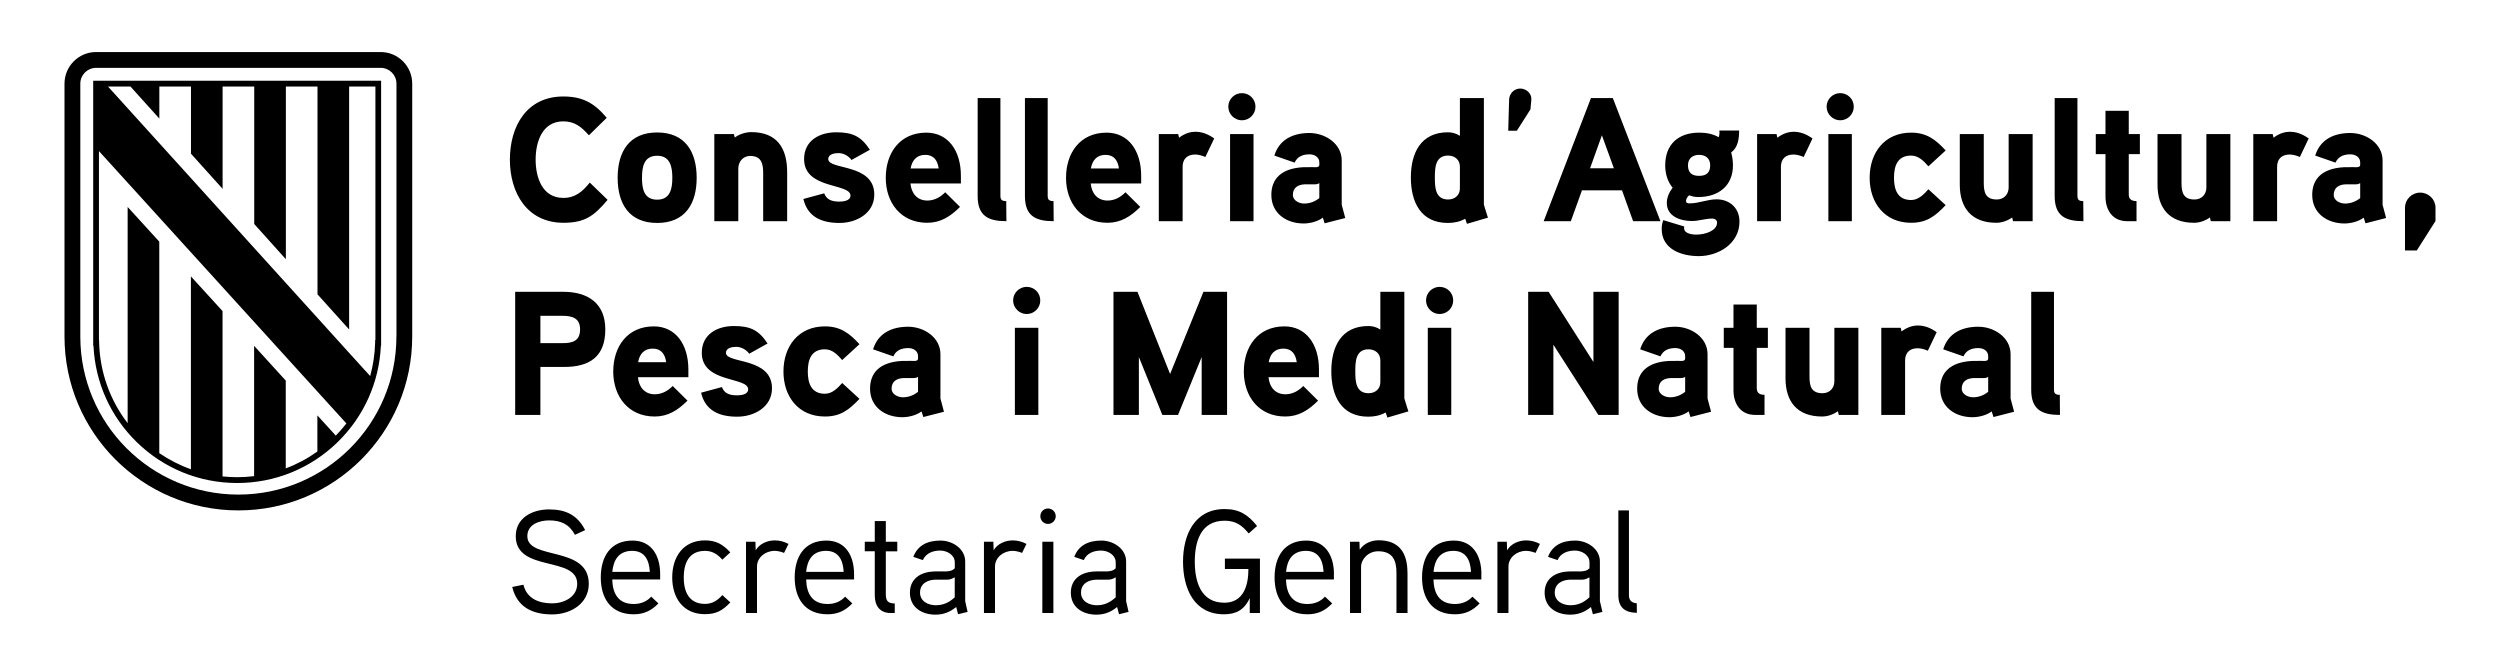
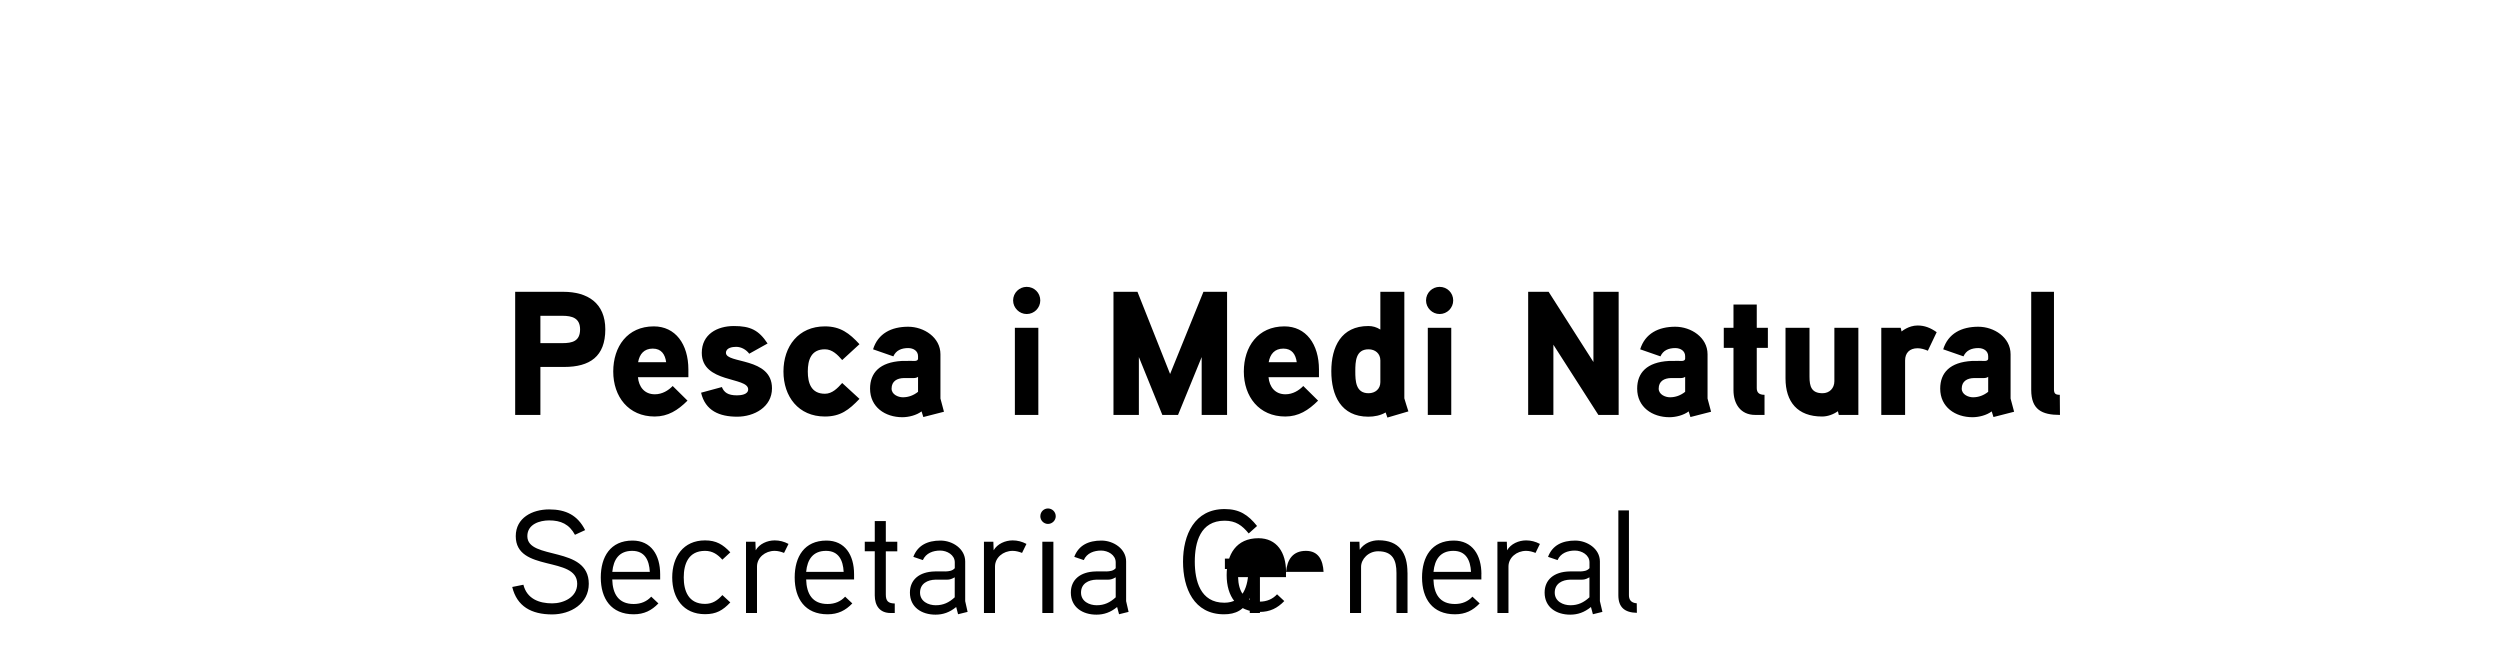
<svg xmlns="http://www.w3.org/2000/svg" version="1.1" id="Capa_1" x="0px" y="0px" viewBox="0 0 425.2 113.39" style="enable-background:new 0 0 425.2 113.39;" xml:space="preserve">
  <style type="text/css">
	.st0{fill:#FFFFFF;}
	.st1{fill:#B89D1B;}
	.st2{fill:#CC142E;}
	.st3{fill:#FECD00;}
	.st4{fill:#00508B;}
	.st5{fill:#3C3C3B;}
</style>
  <g>
    <g>
      <path d="M350.33,67.15c-0.69,0-0.99-0.18-0.99-0.9V49.63h-3.87v16.68c0,3.36,1.8,4.26,4.89,4.26L350.33,67.15z M338.15,66.64    c-0.75,0.6-1.62,0.93-2.58,0.93c-0.81,0-1.92-0.48-1.92-1.47c0-1.29,0.96-1.77,2.07-1.8h1.68c0.3,0,0.54-0.06,0.75-0.21V66.64z     M341.96,67.78v-7.53c0-2.88-2.82-4.68-5.49-4.68c-2.85,0-5.13,1.14-5.97,3.84l3.45,1.2c0.45-1.02,1.38-1.41,2.52-1.41    c0.93,0,1.68,0.51,1.68,1.38V61c0,0.18-0.12,0.36-0.51,0.39c0,0-1.26-0.03-2.25,0c-3.75,0.21-5.4,2.01-5.4,4.71    c0,3.15,2.58,4.86,5.49,4.86c1.08,0,2.4-0.33,3.27-0.99l0.3,0.96l3.51-0.9L341.96,67.78z M329.39,56.5    c-1.05-0.75-2.07-1.14-3.24-1.14c-1.56,0-2.73,1.02-2.73,1.02l-0.15-0.63h-3.3v14.82h4.05V61.3c0-1.26,0.75-2.07,2.13-2.07    c0.57,0,1.17,0.18,1.74,0.42L329.39,56.5z M316.07,55.75h-4.08v9.09c0,1.2-0.84,2.04-2.01,2.04c-1.89,0-2.22-1.17-2.22-2.79v-8.34    h-4.08v8.61c0,3.99,2.04,6.48,6.21,6.48c0.93,0,1.89-0.33,2.7-0.9l0.15,0.63h3.33V55.75z M300.68,55.75h-1.89v-3.96h-3.96v3.96    h-1.65v3.42h1.65v7.2c0,2.31,1.2,4.2,3.69,4.2h1.59v-3.42c-0.93,0-1.32-0.39-1.32-1.14v-6.84h1.89V55.75z M286.61,66.64    c-0.75,0.6-1.62,0.93-2.58,0.93c-0.81,0-1.92-0.48-1.92-1.47c0-1.29,0.96-1.77,2.07-1.8h1.68c0.3,0,0.54-0.06,0.75-0.21V66.64z     M290.42,67.78v-7.53c0-2.88-2.82-4.68-5.49-4.68c-2.85,0-5.13,1.14-5.97,3.84l3.45,1.2c0.45-1.02,1.38-1.41,2.52-1.41    c0.93,0,1.68,0.51,1.68,1.38V61c0,0.18-0.12,0.36-0.51,0.39c0,0-1.26-0.03-2.25,0c-3.75,0.21-5.4,2.01-5.4,4.71    c0,3.15,2.58,4.86,5.49,4.86c1.08,0,2.4-0.33,3.27-0.99l0.3,0.96l3.51-0.9L290.42,67.78z M275.3,49.63h-4.29v11.94l-7.62-11.94    h-3.48v20.94h4.29V58.63l7.65,11.94h3.45V49.63z M246.83,55.75h-3.99v14.82h3.99V55.75z M247.16,51.1c0-1.29-1.02-2.31-2.31-2.31    c-1.26,0-2.31,1.02-2.31,2.31c0,1.26,1.05,2.31,2.31,2.31C246.14,53.41,247.16,52.36,247.16,51.1 M234.77,64.99    c0,1.17-0.87,1.89-2.01,1.89c-2.19,0-2.25-2.1-2.25-3.72c0-1.65,0.06-3.75,2.25-3.75c1.14,0,2.01,0.72,2.01,1.89V64.99z     M239.54,69.97c-0.06-0.21-0.69-2.13-0.69-2.22V49.63h-4.08v6.42c-0.66-0.42-1.32-0.6-2.04-0.6c-4.62,0-6.3,3.54-6.3,7.68    c0,4.14,1.65,7.74,6.3,7.74c1.02,0,2.07-0.21,2.94-0.72l0.3,0.87L239.54,69.97z M215.78,61.6c0.24-1.38,1.02-2.31,2.49-2.31    s2.1,0.99,2.28,2.31H215.78z M224.33,62.86c0-4.35-2.22-7.35-5.88-7.35c-4.5,0-6.9,3.45-6.9,7.68c0,4.26,2.58,7.65,7.05,7.65    c2.25,0,3.93-1.05,5.58-2.7l-2.52-2.49c-0.72,0.75-1.77,1.41-3.03,1.41c-1.77,0-2.73-1.26-2.88-2.91h8.58V62.86z M208.7,49.63    h-4.02l-5.67,13.98l-5.55-13.98h-4.08v20.94h4.32v-9.84l3.99,9.84h2.67l4.02-9.84v9.84h4.32V49.63z M176.6,55.75h-3.99v14.82h3.99    V55.75z M176.93,51.1c0-1.29-1.02-2.31-2.31-2.31c-1.26,0-2.31,1.02-2.31,2.31c0,1.26,1.05,2.31,2.31,2.31    C175.91,53.41,176.93,52.36,176.93,51.1 M156.14,66.64c-0.75,0.6-1.62,0.93-2.58,0.93c-0.81,0-1.92-0.48-1.92-1.47    c0-1.29,0.96-1.77,2.07-1.8h1.68c0.3,0,0.54-0.06,0.75-0.21V66.64z M159.95,67.78v-7.53c0-2.88-2.82-4.68-5.49-4.68    c-2.85,0-5.13,1.14-5.97,3.84l3.45,1.2c0.45-1.02,1.38-1.41,2.52-1.41c0.93,0,1.68,0.51,1.68,1.38V61c0,0.18-0.12,0.36-0.51,0.39    c0,0-1.26-0.03-2.25,0c-3.75,0.21-5.4,2.01-5.4,4.71c0,3.15,2.58,4.86,5.49,4.86c1.08,0,2.4-0.33,3.27-0.99l0.3,0.96l3.51-0.9    L159.95,67.78z M146.18,58.54c-1.71-1.86-3.24-3.03-5.88-3.03c-4.5,0-7.05,3.39-7.05,7.68c0,4.26,2.55,7.65,7.05,7.65    c2.64,0,4.08-1.11,5.88-3l-2.94-2.7c-0.78,0.87-1.68,1.83-2.94,1.83c-2.34,0-2.91-1.83-2.91-3.78c0-1.98,0.57-3.78,2.91-3.78    c1.26,0,2.16,0.93,2.94,1.83L146.18,58.54z M131.3,66.04c0-5.34-7.83-4.14-7.83-6.03c0-0.87,1.11-1.02,1.74-1.02    c0.87,0,1.71,0.48,2.22,1.17l3.12-1.74c-1.5-2.28-2.94-2.97-5.73-2.97c-2.85,0-5.46,1.41-5.46,4.56c0,5.19,7.89,4.05,7.89,6.21    c0,0.9-1.26,1.02-1.92,1.02c-1.53,0-2.19-0.51-2.55-1.41l-3.54,0.96c0.72,3.09,3.15,4.08,6.15,4.08    C128.24,70.87,131.3,69.25,131.3,66.04 M108.53,61.6c0.24-1.38,1.02-2.31,2.49-2.31s2.1,0.99,2.28,2.31H108.53z M117.08,62.86    c0-4.35-2.22-7.35-5.88-7.35c-4.5,0-6.9,3.45-6.9,7.68c0,4.26,2.58,7.65,7.05,7.65c2.25,0,3.93-1.05,5.58-2.7l-2.52-2.49    c-0.72,0.75-1.77,1.41-3.03,1.41c-1.77,0-2.73-1.26-2.88-2.91h8.58V62.86z M98.66,56.02c0,2.01-1.32,2.34-3,2.34h-3.75v-4.65h3.75    C97.31,53.71,98.66,54.1,98.66,56.02 M102.95,56.02c0-4.47-3-6.39-7.14-6.39h-8.19v20.94h4.29v-8.16h4.05    C100.31,62.41,102.95,60.64,102.95,56.02" />
-       <path d="M414.23,35.34c0-1.44-1.17-2.58-2.61-2.58c-1.41,0-2.58,1.14-2.58,2.58v7.26h2.01l3.18-5.01V35.34z M401.42,33.69    c-0.75,0.6-1.62,0.93-2.58,0.93c-0.81,0-1.92-0.48-1.92-1.47c0-1.29,0.96-1.77,2.07-1.8h1.68c0.3,0,0.54-0.06,0.75-0.21V33.69z     M405.23,34.83V27.3c0-2.88-2.82-4.68-5.49-4.68c-2.85,0-5.13,1.14-5.97,3.84l3.45,1.2c0.45-1.02,1.38-1.41,2.52-1.41    c0.93,0,1.68,0.51,1.68,1.38v0.42c0,0.18-0.12,0.36-0.51,0.39c0,0-1.26-0.03-2.25,0c-3.75,0.21-5.4,2.01-5.4,4.71    c0,3.15,2.58,4.86,5.49,4.86c1.08,0,2.4-0.33,3.27-0.99l0.3,0.96l3.51-0.9L405.23,34.83z M392.66,23.55    c-1.05-0.75-2.07-1.14-3.24-1.14c-1.56,0-2.73,1.02-2.73,1.02l-0.15-0.63h-3.3v14.82h4.05v-9.27c0-1.26,0.75-2.07,2.13-2.07    c0.57,0,1.17,0.18,1.74,0.42L392.66,23.55z M379.34,22.8h-4.08v9.09c0,1.2-0.84,2.04-2.01,2.04c-1.89,0-2.22-1.17-2.22-2.79V22.8    h-4.08v8.61c0,3.99,2.04,6.48,6.21,6.48c0.93,0,1.89-0.33,2.7-0.9l0.15,0.63h3.33V22.8z M363.95,22.8h-1.89v-3.96h-3.96v3.96    h-1.65v3.42h1.65v7.2c0,2.31,1.2,4.2,3.69,4.2h1.59V34.2c-0.93,0-1.32-0.39-1.32-1.14v-6.84h1.89V22.8z M354.32,34.2    c-0.69,0-0.99-0.18-0.99-0.9V16.68h-3.87v16.68c0,3.36,1.8,4.26,4.89,4.26L354.32,34.2z M345.71,22.8h-4.08v9.09    c0,1.2-0.84,2.04-2.01,2.04c-1.89,0-2.22-1.17-2.22-2.79V22.8h-4.08v8.61c0,3.99,2.04,6.48,6.21,6.48c0.93,0,1.89-0.33,2.7-0.9    l0.15,0.63h3.33V22.8z M330.92,25.59c-1.71-1.86-3.24-3.03-5.88-3.03c-4.5,0-7.05,3.39-7.05,7.68c0,4.26,2.55,7.65,7.05,7.65    c2.64,0,4.08-1.11,5.88-3l-2.94-2.7c-0.78,0.87-1.68,1.83-2.94,1.83c-2.34,0-2.91-1.83-2.91-3.78c0-1.98,0.57-3.78,2.91-3.78    c1.26,0,2.16,0.93,2.94,1.83L330.92,25.59z M314.96,22.8h-3.99v14.82h3.99V22.8z M315.29,18.15c0-1.29-1.02-2.31-2.31-2.31    c-1.26,0-2.31,1.02-2.31,2.31c0,1.26,1.05,2.31,2.31,2.31C314.27,20.46,315.29,19.41,315.29,18.15 M308.27,23.55    c-1.05-0.75-2.07-1.14-3.24-1.14c-1.56,0-2.73,1.02-2.73,1.02l-0.15-0.63h-3.3v14.82h4.05v-9.27c0-1.26,0.75-2.07,2.13-2.07    c0.57,0,1.17,0.18,1.74,0.42L308.27,23.55z M290.87,28.11c0,1.26-0.66,1.8-1.89,1.8c-1.23,0-1.89-0.54-1.89-1.8    c0-1.17,0.81-1.77,1.89-1.77C290.09,26.34,290.87,26.94,290.87,28.11 M294.74,28.14c0-0.69-0.09-1.44-0.3-2.22    c1.17-0.84,1.35-2.37,1.35-3.72h-3.36c0.03,0.39,0.03,0.78-0.12,1.14c-1.02-0.6-2.19-0.78-3.33-0.78c-3.51,0-5.76,1.98-5.76,5.55    c0,1.35,0.36,2.76,1.26,3.81c-0.57,0.75-0.99,1.65-0.99,2.61c0,2.28,2.34,3.06,4.26,3.06c1.17,0,2.28-0.42,3.48-0.42    c0.39,0,0.81,0.24,0.81,0.69c0,1.35-1.95,2.04-3.54,2.04c-1.11,0-2.07-0.36-2.07-1.05c0-0.12,0-0.21,0.03-0.33l-3.57-1.08    c-0.18,0.48-0.27,0.99-0.27,1.5c0,3.45,3.36,4.62,6.3,4.62c3.39,0,6.93-2.16,6.93-5.88c0-2.28-1.65-3.78-3.9-3.78    c-1.56,0-3.03,0.69-4.59,0.69c-0.27,0-0.6-0.06-0.6-0.39c0-0.39,0.24-0.75,0.54-0.99c0.51,0.21,1.02,0.3,1.56,0.3    C292.28,33.51,294.74,31.59,294.74,28.14 M270.44,28.62l2.01-5.61l2.04,5.61H270.44z M274.31,16.68h-3.72l-8.04,20.94h4.62    l1.89-5.25h6.81l1.89,5.25h4.65L274.31,16.68z M260.45,16.95c0.09-1.02-0.84-1.89-1.89-1.89c-1.05,0-1.86,0.87-1.89,1.89    l-0.15,5.28h1.47l2.31-3.63L260.45,16.95z M248.3,32.04c0,1.17-0.87,1.89-2.01,1.89c-2.19,0-2.25-2.1-2.25-3.72    c0-1.65,0.06-3.75,2.25-3.75c1.14,0,2.01,0.72,2.01,1.89V32.04z M253.07,37.02c-0.06-0.21-0.69-2.13-0.69-2.22V16.68h-4.08v6.42    c-0.66-0.42-1.32-0.6-2.04-0.6c-4.62,0-6.3,3.54-6.3,7.68c0,4.14,1.65,7.74,6.3,7.74c1.02,0,2.07-0.21,2.94-0.72l0.3,0.87    L253.07,37.02z M224.39,33.69c-0.75,0.6-1.62,0.93-2.58,0.93c-0.81,0-1.92-0.48-1.92-1.47c0-1.29,0.96-1.77,2.07-1.8h1.68    c0.3,0,0.54-0.06,0.75-0.21V33.69z M228.2,34.83V27.3c0-2.88-2.82-4.68-5.49-4.68c-2.85,0-5.13,1.14-5.97,3.84l3.45,1.2    c0.45-1.02,1.38-1.41,2.52-1.41c0.93,0,1.68,0.51,1.68,1.38v0.42c0,0.18-0.12,0.36-0.51,0.39c0,0-1.26-0.03-2.25,0    c-3.75,0.21-5.4,2.01-5.4,4.71c0,3.15,2.58,4.86,5.49,4.86c1.08,0,2.4-0.33,3.27-0.99l0.3,0.96l3.51-0.9L228.2,34.83z M213.2,22.8    h-3.99v14.82h3.99V22.8z M213.53,18.15c0-1.29-1.02-2.31-2.31-2.31c-1.26,0-2.31,1.02-2.31,2.31c0,1.26,1.05,2.31,2.31,2.31    C212.51,20.46,213.53,19.41,213.53,18.15 M206.51,23.55c-1.05-0.75-2.07-1.14-3.24-1.14c-1.56,0-2.73,1.02-2.73,1.02l-0.15-0.63    h-3.3v14.82h4.05v-9.27c0-1.26,0.75-2.07,2.13-2.07c0.57,0,1.17,0.18,1.74,0.42L206.51,23.55z M185.54,28.65    c0.24-1.38,1.02-2.31,2.49-2.31s2.1,0.99,2.28,2.31H185.54z M194.09,29.91c0-4.35-2.22-7.35-5.88-7.35c-4.5,0-6.9,3.45-6.9,7.68    c0,4.26,2.58,7.65,7.05,7.65c2.25,0,3.93-1.05,5.58-2.7l-2.52-2.49c-0.72,0.75-1.77,1.41-3.03,1.41c-1.77,0-2.73-1.26-2.88-2.91    h8.58V29.91z M179.18,34.2c-0.69,0-0.99-0.18-0.99-0.9V16.68h-3.87v16.68c0,3.36,1.8,4.26,4.89,4.26L179.18,34.2z M171.14,34.2    c-0.69,0-0.99-0.18-0.99-0.9V16.68h-3.87v16.68c0,3.36,1.8,4.26,4.89,4.26L171.14,34.2z M154.88,28.65    c0.24-1.38,1.02-2.31,2.49-2.31s2.1,0.99,2.28,2.31H154.88z M163.43,29.91c0-4.35-2.22-7.35-5.88-7.35c-4.5,0-6.9,3.45-6.9,7.68    c0,4.26,2.58,7.65,7.05,7.65c2.25,0,3.93-1.05,5.58-2.7l-2.52-2.49c-0.72,0.75-1.77,1.41-3.03,1.41c-1.77,0-2.73-1.26-2.88-2.91    h8.58V29.91z M148.7,33.09c0-5.34-7.83-4.14-7.83-6.03c0-0.87,1.11-1.02,1.74-1.02c0.87,0,1.71,0.48,2.22,1.17l3.12-1.74    c-1.5-2.28-2.94-2.97-5.73-2.97c-2.85,0-5.46,1.41-5.46,4.56c0,5.19,7.89,4.05,7.89,6.21c0,0.9-1.26,1.02-1.92,1.02    c-1.53,0-2.19-0.51-2.55-1.41l-3.54,0.96c0.72,3.09,3.15,4.08,6.15,4.08C145.64,37.92,148.7,36.3,148.7,33.09 M133.88,29.28    c0-4.11-1.74-6.81-6.12-6.81c-0.96,0-2.13,0.39-2.79,0.93l-0.15-0.6h-3.33v14.82h4.08v-8.97c0-1.17,0.84-2.13,2.01-2.13    c1.86,0,2.22,1.23,2.22,2.85v8.25h4.08V29.28z M114.35,30.24c0,1.86-0.36,3.72-2.58,3.72c-2.25,0-2.58-1.86-2.58-3.72    c0-1.86,0.33-3.75,2.58-3.75C113.99,26.49,114.35,28.38,114.35,30.24 M118.49,30.24c0-4.41-1.95-7.71-6.72-7.71    c-4.77,0-6.72,3.3-6.72,7.71c0,4.41,1.95,7.68,6.72,7.68C116.54,37.92,118.49,34.65,118.49,30.24 M100.31,31.05    c-1.23,1.53-2.46,2.61-4.5,2.61c-3.6,0-4.71-3.51-4.71-6.51s1.11-6.51,4.71-6.51c1.98,0,3.12,0.99,4.35,2.37l3.03-2.97    c-2.07-2.49-4.08-3.63-7.38-3.63c-6.24,0-9.09,5.07-9.09,10.74c0,5.64,2.91,10.74,9.12,10.74c3.66,0,5.19-1.17,7.5-3.9    L100.31,31.05z" />
-       <path d="M278.38,102.61c-1.03-0.08-1.33-0.67-1.33-1.38V86.81h-1.8v14.42c0,2.05,1.05,2.95,3.15,3L278.38,102.61z M270.33,101.59    c-0.98,0.9-1.95,1.35-3.23,1.35c-1.25,0-2.67-0.65-2.67-2.15c0-1.55,1.3-2.17,2.6-2.2h1.85c0.5,0,0.78-0.02,1.45-0.4V101.59z     M272.11,102.24v-6.75c0-2.15-2.15-3.55-4.2-3.55c-2.2,0-3.88,0.8-4.62,2.77l1.62,0.55c0.52-1.2,1.75-1.62,2.95-1.62    c1.15,0,2.48,0.73,2.48,2v1c-0.42,0.48-1,0.52-1.55,0.55c0,0-1.5-0.03-1.88,0c-2.6,0.07-4.2,1.4-4.2,3.6    c0,2.48,1.97,3.75,4.35,3.75c1.28,0,2.4-0.38,3.53-1.3l0.33,1.23l1.62-0.4L272.11,102.24z M261.91,92.51    c-0.75-0.4-1.53-0.6-2.35-0.6c-1.25,0-2.6,0.58-3.23,1.68l-0.05-1.45h-1.6v12.12h1.88v-7.9c0-1.52,1.38-2.67,3-2.67    c0.55,0,1.1,0.15,1.6,0.35L261.91,92.51z M243.81,97.26c0.2-2.15,1.2-3.57,3.38-3.57c2.15,0,2.9,1.6,3,3.57H243.81z M251.96,97.66    c0-3.27-1.55-5.72-4.7-5.72c-3.77,0-5.4,2.77-5.4,6.27c0,3.6,1.75,6.27,5.6,6.27c1.77,0,3.05-0.65,4.2-1.85l-1.23-1.15    c-0.73,0.8-1.73,1.25-2.98,1.25c-2.6,0-3.58-1.73-3.65-4.17h8.15V97.66z M239.38,97.39c0-3.32-1.38-5.5-4.92-5.5    c-1.1,0-2.42,0.45-3.2,1.6l-0.05-1.35h-1.6v12.12h1.88v-7.85c0-1.32,1.25-2.65,2.9-2.65c2.5,0,3.12,1.55,3.12,3.68v6.82h1.88    V97.39z M218.73,97.26c0.2-2.15,1.2-3.57,3.38-3.57c2.15,0,2.9,1.6,3,3.57H218.73z M226.88,97.66c0-3.27-1.55-5.72-4.7-5.72    c-3.77,0-5.4,2.77-5.4,6.27c0,3.6,1.75,6.27,5.6,6.27c1.77,0,3.05-0.65,4.2-1.85l-1.23-1.15c-0.73,0.8-1.73,1.25-2.98,1.25    c-2.6,0-3.58-1.73-3.65-4.17h8.15V97.66z M208.33,95.01v1.77h4c0,2.88-0.88,5.73-4.1,5.73c-4.1,0-5.02-3.77-5.02-6.98    c0-3.27,0.92-6.97,5.07-6.97c1.9,0,2.98,0.8,4.1,2.17l1.42-1.27c-1.52-1.9-3-2.88-5.52-2.88c-5.12,0-7.07,4.38-7.07,8.95    c0,4.53,1.85,8.95,6.97,8.95c1.98,0,3.45-0.7,4.38-2.77v2.55h1.73v-9.25H208.33z M189.76,101.59c-0.98,0.9-1.95,1.35-3.23,1.35    c-1.25,0-2.67-0.65-2.67-2.15c0-1.55,1.3-2.17,2.6-2.2h1.85c0.5,0,0.78-0.02,1.45-0.4V101.59z M191.53,102.24v-6.75    c0-2.15-2.15-3.55-4.2-3.55c-2.2,0-3.88,0.8-4.62,2.77l1.62,0.55c0.52-1.2,1.75-1.62,2.95-1.62c1.15,0,2.48,0.73,2.48,2v1    c-0.42,0.48-1,0.52-1.55,0.55c0,0-1.5-0.03-1.88,0c-2.6,0.07-4.2,1.4-4.2,3.6c0,2.48,1.98,3.75,4.35,3.75    c1.27,0,2.4-0.38,3.52-1.3l0.33,1.23l1.62-0.4L191.53,102.24z M179.16,92.14h-1.88v12.12h1.88V92.14z M179.56,87.81    c0-0.75-0.6-1.33-1.32-1.33s-1.3,0.58-1.3,1.33c0,0.7,0.58,1.3,1.3,1.3S179.56,88.51,179.56,87.81 M174.58,92.51    c-0.75-0.4-1.53-0.6-2.35-0.6c-1.25,0-2.6,0.58-3.23,1.68l-0.05-1.45h-1.6v12.12h1.88v-7.9c0-1.52,1.38-2.67,3-2.67    c0.55,0,1.1,0.15,1.6,0.35L174.58,92.51z M162.38,101.59c-0.98,0.9-1.95,1.35-3.23,1.35c-1.25,0-2.67-0.65-2.67-2.15    c0-1.55,1.3-2.17,2.6-2.2h1.85c0.5,0,0.77-0.02,1.45-0.4V101.59z M164.16,102.24v-6.75c0-2.15-2.15-3.55-4.2-3.55    c-2.2,0-3.88,0.8-4.62,2.77l1.62,0.55c0.53-1.2,1.75-1.62,2.95-1.62c1.15,0,2.48,0.73,2.48,2v1c-0.43,0.48-1,0.52-1.55,0.55    c0,0-1.5-0.03-1.88,0c-2.6,0.07-4.2,1.4-4.2,3.6c0,2.48,1.98,3.75,4.35,3.75c1.27,0,2.4-0.38,3.52-1.3l0.32,1.23l1.62-0.4    L164.16,102.24z M152.61,92.14h-1.95v-3.52h-1.88v3.52h-1.7v1.62h1.7v7.5c0,1.73,0.83,3,2.7,3h0.7v-1.62    c-1.1-0.02-1.52-0.4-1.52-1.52v-7.35h1.95V92.14z M137.11,97.26c0.2-2.15,1.2-3.57,3.38-3.57c2.15,0,2.9,1.6,3,3.57H137.11z     M145.26,97.66c0-3.27-1.55-5.72-4.7-5.72c-3.77,0-5.4,2.77-5.4,6.27c0,3.6,1.75,6.27,5.6,6.27c1.77,0,3.05-0.65,4.2-1.85    l-1.22-1.15c-0.73,0.8-1.73,1.25-2.98,1.25c-2.6,0-3.58-1.73-3.65-4.17h8.15V97.66z M134.11,92.51c-0.75-0.4-1.53-0.6-2.35-0.6    c-1.25,0-2.6,0.58-3.23,1.68l-0.05-1.45h-1.6v12.12h1.87v-7.9c0-1.52,1.38-2.67,3-2.67c0.55,0,1.1,0.15,1.6,0.35L134.11,92.51z     M124.21,93.94c-1.25-1.33-2.38-2.03-4.3-2.03c-3.7,0-5.58,2.8-5.58,6.3s1.88,6.25,5.58,6.25c1.92,0,3.02-0.65,4.3-2l-1.35-1.25    c-0.8,0.88-1.65,1.5-2.95,1.5c-2.83,0-3.62-2.23-3.62-4.5c0-2.3,0.8-4.52,3.62-4.52c1.3,0,2.15,0.62,2.95,1.5L124.21,93.94z     M104.14,97.26c0.2-2.15,1.2-3.57,3.38-3.57c2.15,0,2.9,1.6,3,3.57H104.14z M112.28,97.66c0-3.27-1.55-5.72-4.7-5.72    c-3.77,0-5.4,2.77-5.4,6.27c0,3.6,1.75,6.27,5.6,6.27c1.77,0,3.05-0.65,4.2-1.85l-1.22-1.15c-0.73,0.8-1.73,1.25-2.98,1.25    c-2.6,0-3.58-1.73-3.65-4.17h8.15V97.66z M100.14,99.29c0-6.55-10.45-3.95-10.45-8.1c0-2.05,2.12-2.68,3.7-2.68    c2.02,0,3.42,0.65,4.4,2.45l1.73-0.8c-1.28-2.52-3.25-3.52-6.12-3.52s-5.68,1.43-5.68,4.55c0,6.2,10.45,3.32,10.45,8.1    c0,2.3-2.33,3.33-4.25,3.33c-2.23,0-4.3-0.77-4.9-3.17l-1.9,0.38c0.8,3.3,3.25,4.67,6.8,4.67    C97.08,104.49,100.14,102.66,100.14,99.29" />
+       <path d="M278.38,102.61c-1.03-0.08-1.33-0.67-1.33-1.38V86.81h-1.8v14.42c0,2.05,1.05,2.95,3.15,3L278.38,102.61z M270.33,101.59    c-0.98,0.9-1.95,1.35-3.23,1.35c-1.25,0-2.67-0.65-2.67-2.15c0-1.55,1.3-2.17,2.6-2.2h1.85c0.5,0,0.78-0.02,1.45-0.4V101.59z     M272.11,102.24v-6.75c0-2.15-2.15-3.55-4.2-3.55c-2.2,0-3.88,0.8-4.62,2.77l1.62,0.55c0.52-1.2,1.75-1.62,2.95-1.62    c1.15,0,2.48,0.73,2.48,2v1c-0.42,0.48-1,0.52-1.55,0.55c0,0-1.5-0.03-1.88,0c-2.6,0.07-4.2,1.4-4.2,3.6    c0,2.48,1.97,3.75,4.35,3.75c1.28,0,2.4-0.38,3.53-1.3l0.33,1.23l1.62-0.4L272.11,102.24z M261.91,92.51    c-0.75-0.4-1.53-0.6-2.35-0.6c-1.25,0-2.6,0.58-3.23,1.68l-0.05-1.45h-1.6v12.12h1.88v-7.9c0-1.52,1.38-2.67,3-2.67    c0.55,0,1.1,0.15,1.6,0.35L261.91,92.51z M243.81,97.26c0.2-2.15,1.2-3.57,3.38-3.57c2.15,0,2.9,1.6,3,3.57H243.81z M251.96,97.66    c0-3.27-1.55-5.72-4.7-5.72c-3.77,0-5.4,2.77-5.4,6.27c0,3.6,1.75,6.27,5.6,6.27c1.77,0,3.05-0.65,4.2-1.85l-1.23-1.15    c-0.73,0.8-1.73,1.25-2.98,1.25c-2.6,0-3.58-1.73-3.65-4.17h8.15V97.66z M239.38,97.39c0-3.32-1.38-5.5-4.92-5.5    c-1.1,0-2.42,0.45-3.2,1.6l-0.05-1.35h-1.6v12.12h1.88v-7.85c0-1.32,1.25-2.65,2.9-2.65c2.5,0,3.12,1.55,3.12,3.68v6.82h1.88    V97.39z M218.73,97.26c0.2-2.15,1.2-3.57,3.38-3.57c2.15,0,2.9,1.6,3,3.57H218.73z c0-3.27-1.55-5.72-4.7-5.72    c-3.77,0-5.4,2.77-5.4,6.27c0,3.6,1.75,6.27,5.6,6.27c1.77,0,3.05-0.65,4.2-1.85l-1.23-1.15c-0.73,0.8-1.73,1.25-2.98,1.25    c-2.6,0-3.58-1.73-3.65-4.17h8.15V97.66z M208.33,95.01v1.77h4c0,2.88-0.88,5.73-4.1,5.73c-4.1,0-5.02-3.77-5.02-6.98    c0-3.27,0.92-6.97,5.07-6.97c1.9,0,2.98,0.8,4.1,2.17l1.42-1.27c-1.52-1.9-3-2.88-5.52-2.88c-5.12,0-7.07,4.38-7.07,8.95    c0,4.53,1.85,8.95,6.97,8.95c1.98,0,3.45-0.7,4.38-2.77v2.55h1.73v-9.25H208.33z M189.76,101.59c-0.98,0.9-1.95,1.35-3.23,1.35    c-1.25,0-2.67-0.65-2.67-2.15c0-1.55,1.3-2.17,2.6-2.2h1.85c0.5,0,0.78-0.02,1.45-0.4V101.59z M191.53,102.24v-6.75    c0-2.15-2.15-3.55-4.2-3.55c-2.2,0-3.88,0.8-4.62,2.77l1.62,0.55c0.52-1.2,1.75-1.62,2.95-1.62c1.15,0,2.48,0.73,2.48,2v1    c-0.42,0.48-1,0.52-1.55,0.55c0,0-1.5-0.03-1.88,0c-2.6,0.07-4.2,1.4-4.2,3.6c0,2.48,1.98,3.75,4.35,3.75    c1.27,0,2.4-0.38,3.52-1.3l0.33,1.23l1.62-0.4L191.53,102.24z M179.16,92.14h-1.88v12.12h1.88V92.14z M179.56,87.81    c0-0.75-0.6-1.33-1.32-1.33s-1.3,0.58-1.3,1.33c0,0.7,0.58,1.3,1.3,1.3S179.56,88.51,179.56,87.81 M174.58,92.51    c-0.75-0.4-1.53-0.6-2.35-0.6c-1.25,0-2.6,0.58-3.23,1.68l-0.05-1.45h-1.6v12.12h1.88v-7.9c0-1.52,1.38-2.67,3-2.67    c0.55,0,1.1,0.15,1.6,0.35L174.58,92.51z M162.38,101.59c-0.98,0.9-1.95,1.35-3.23,1.35c-1.25,0-2.67-0.65-2.67-2.15    c0-1.55,1.3-2.17,2.6-2.2h1.85c0.5,0,0.77-0.02,1.45-0.4V101.59z M164.16,102.24v-6.75c0-2.15-2.15-3.55-4.2-3.55    c-2.2,0-3.88,0.8-4.62,2.77l1.62,0.55c0.53-1.2,1.75-1.62,2.95-1.62c1.15,0,2.48,0.73,2.48,2v1c-0.43,0.48-1,0.52-1.55,0.55    c0,0-1.5-0.03-1.88,0c-2.6,0.07-4.2,1.4-4.2,3.6c0,2.48,1.98,3.75,4.35,3.75c1.27,0,2.4-0.38,3.52-1.3l0.32,1.23l1.62-0.4    L164.16,102.24z M152.61,92.14h-1.95v-3.52h-1.88v3.52h-1.7v1.62h1.7v7.5c0,1.73,0.83,3,2.7,3h0.7v-1.62    c-1.1-0.02-1.52-0.4-1.52-1.52v-7.35h1.95V92.14z M137.11,97.26c0.2-2.15,1.2-3.57,3.38-3.57c2.15,0,2.9,1.6,3,3.57H137.11z     M145.26,97.66c0-3.27-1.55-5.72-4.7-5.72c-3.77,0-5.4,2.77-5.4,6.27c0,3.6,1.75,6.27,5.6,6.27c1.77,0,3.05-0.65,4.2-1.85    l-1.22-1.15c-0.73,0.8-1.73,1.25-2.98,1.25c-2.6,0-3.58-1.73-3.65-4.17h8.15V97.66z M134.11,92.51c-0.75-0.4-1.53-0.6-2.35-0.6    c-1.25,0-2.6,0.58-3.23,1.68l-0.05-1.45h-1.6v12.12h1.87v-7.9c0-1.52,1.38-2.67,3-2.67c0.55,0,1.1,0.15,1.6,0.35L134.11,92.51z     M124.21,93.94c-1.25-1.33-2.38-2.03-4.3-2.03c-3.7,0-5.58,2.8-5.58,6.3s1.88,6.25,5.58,6.25c1.92,0,3.02-0.65,4.3-2l-1.35-1.25    c-0.8,0.88-1.65,1.5-2.95,1.5c-2.83,0-3.62-2.23-3.62-4.5c0-2.3,0.8-4.52,3.62-4.52c1.3,0,2.15,0.62,2.95,1.5L124.21,93.94z     M104.14,97.26c0.2-2.15,1.2-3.57,3.38-3.57c2.15,0,2.9,1.6,3,3.57H104.14z M112.28,97.66c0-3.27-1.55-5.72-4.7-5.72    c-3.77,0-5.4,2.77-5.4,6.27c0,3.6,1.75,6.27,5.6,6.27c1.77,0,3.05-0.65,4.2-1.85l-1.22-1.15c-0.73,0.8-1.73,1.25-2.98,1.25    c-2.6,0-3.58-1.73-3.65-4.17h8.15V97.66z M100.14,99.29c0-6.55-10.45-3.95-10.45-8.1c0-2.05,2.12-2.68,3.7-2.68    c2.02,0,3.42,0.65,4.4,2.45l1.73-0.8c-1.28-2.52-3.25-3.52-6.12-3.52s-5.68,1.43-5.68,4.55c0,6.2,10.45,3.32,10.45,8.1    c0,2.3-2.33,3.33-4.25,3.33c-2.23,0-4.3-0.77-4.9-3.17l-1.9,0.38c0.8,3.3,3.25,4.67,6.8,4.67    C97.08,104.49,100.14,102.66,100.14,99.29" />
    </g>
    <g>
-       <path d="M67.42,57.24c0,14.85-12.04,26.88-26.88,26.88c-14.85,0-26.88-12.04-26.88-26.88V14.23c0-1.49,1.2-2.69,2.69-2.69h48.39    c1.48,0,2.69,1.2,2.69,2.69V57.24z M64.73,8.85H16.35c-2.97,0-5.38,2.41-5.38,5.38v43.01c0,16.33,13.24,29.57,29.57,29.57    c16.33,0,29.57-13.24,29.57-29.57V14.23C70.11,11.26,67.71,8.85,64.73,8.85" />
-       <path d="M63.83,57.83h-0.02l-0.01,0.48c-0.05,1.93-0.34,3.83-0.84,5.65l-2.22-2.44l-42.37-46.8h3.82l4.91,5.45v-5.45h5.38v11.42    l5.38,5.98v-17.4h5.38V38.1l5.38,5.99V14.72h5.38v35.34l5.38,5.98V14.72h4.47V57.83z M16.84,25.71    c4.7,5.18,41.42,45.59,41.42,45.59l0.66,0.72c-0.56,0.72-1.17,1.41-1.81,2.07l-3.13-3.44v6.14c-1.67,1.2-3.47,2.16-5.38,2.87    V64.73l-5.38-5.91v22.16c-0.95,0.12-1.92,0.18-2.89,0.18c-0.84,0-1.66-0.05-2.48-0.13V52.91l-5.38-5.9v32.8    c-1.9-0.67-3.7-1.6-5.38-2.74V41.1l-5.38-5.9v36.77c-3.01-3.91-4.71-8.66-4.85-13.67l-0.01-0.48h-0.02V25.71z M64.82,58.82V13.73    H15.85v45.09h0.05c0.29,6.22,2.89,12.02,7.36,16.38c4.59,4.48,10.66,6.95,17.08,6.95c6.42,0,12.49-2.47,17.08-6.95    c4.47-4.36,7.07-10.16,7.36-16.38H64.82z" />
-     </g>
+       </g>
  </g>
</svg>